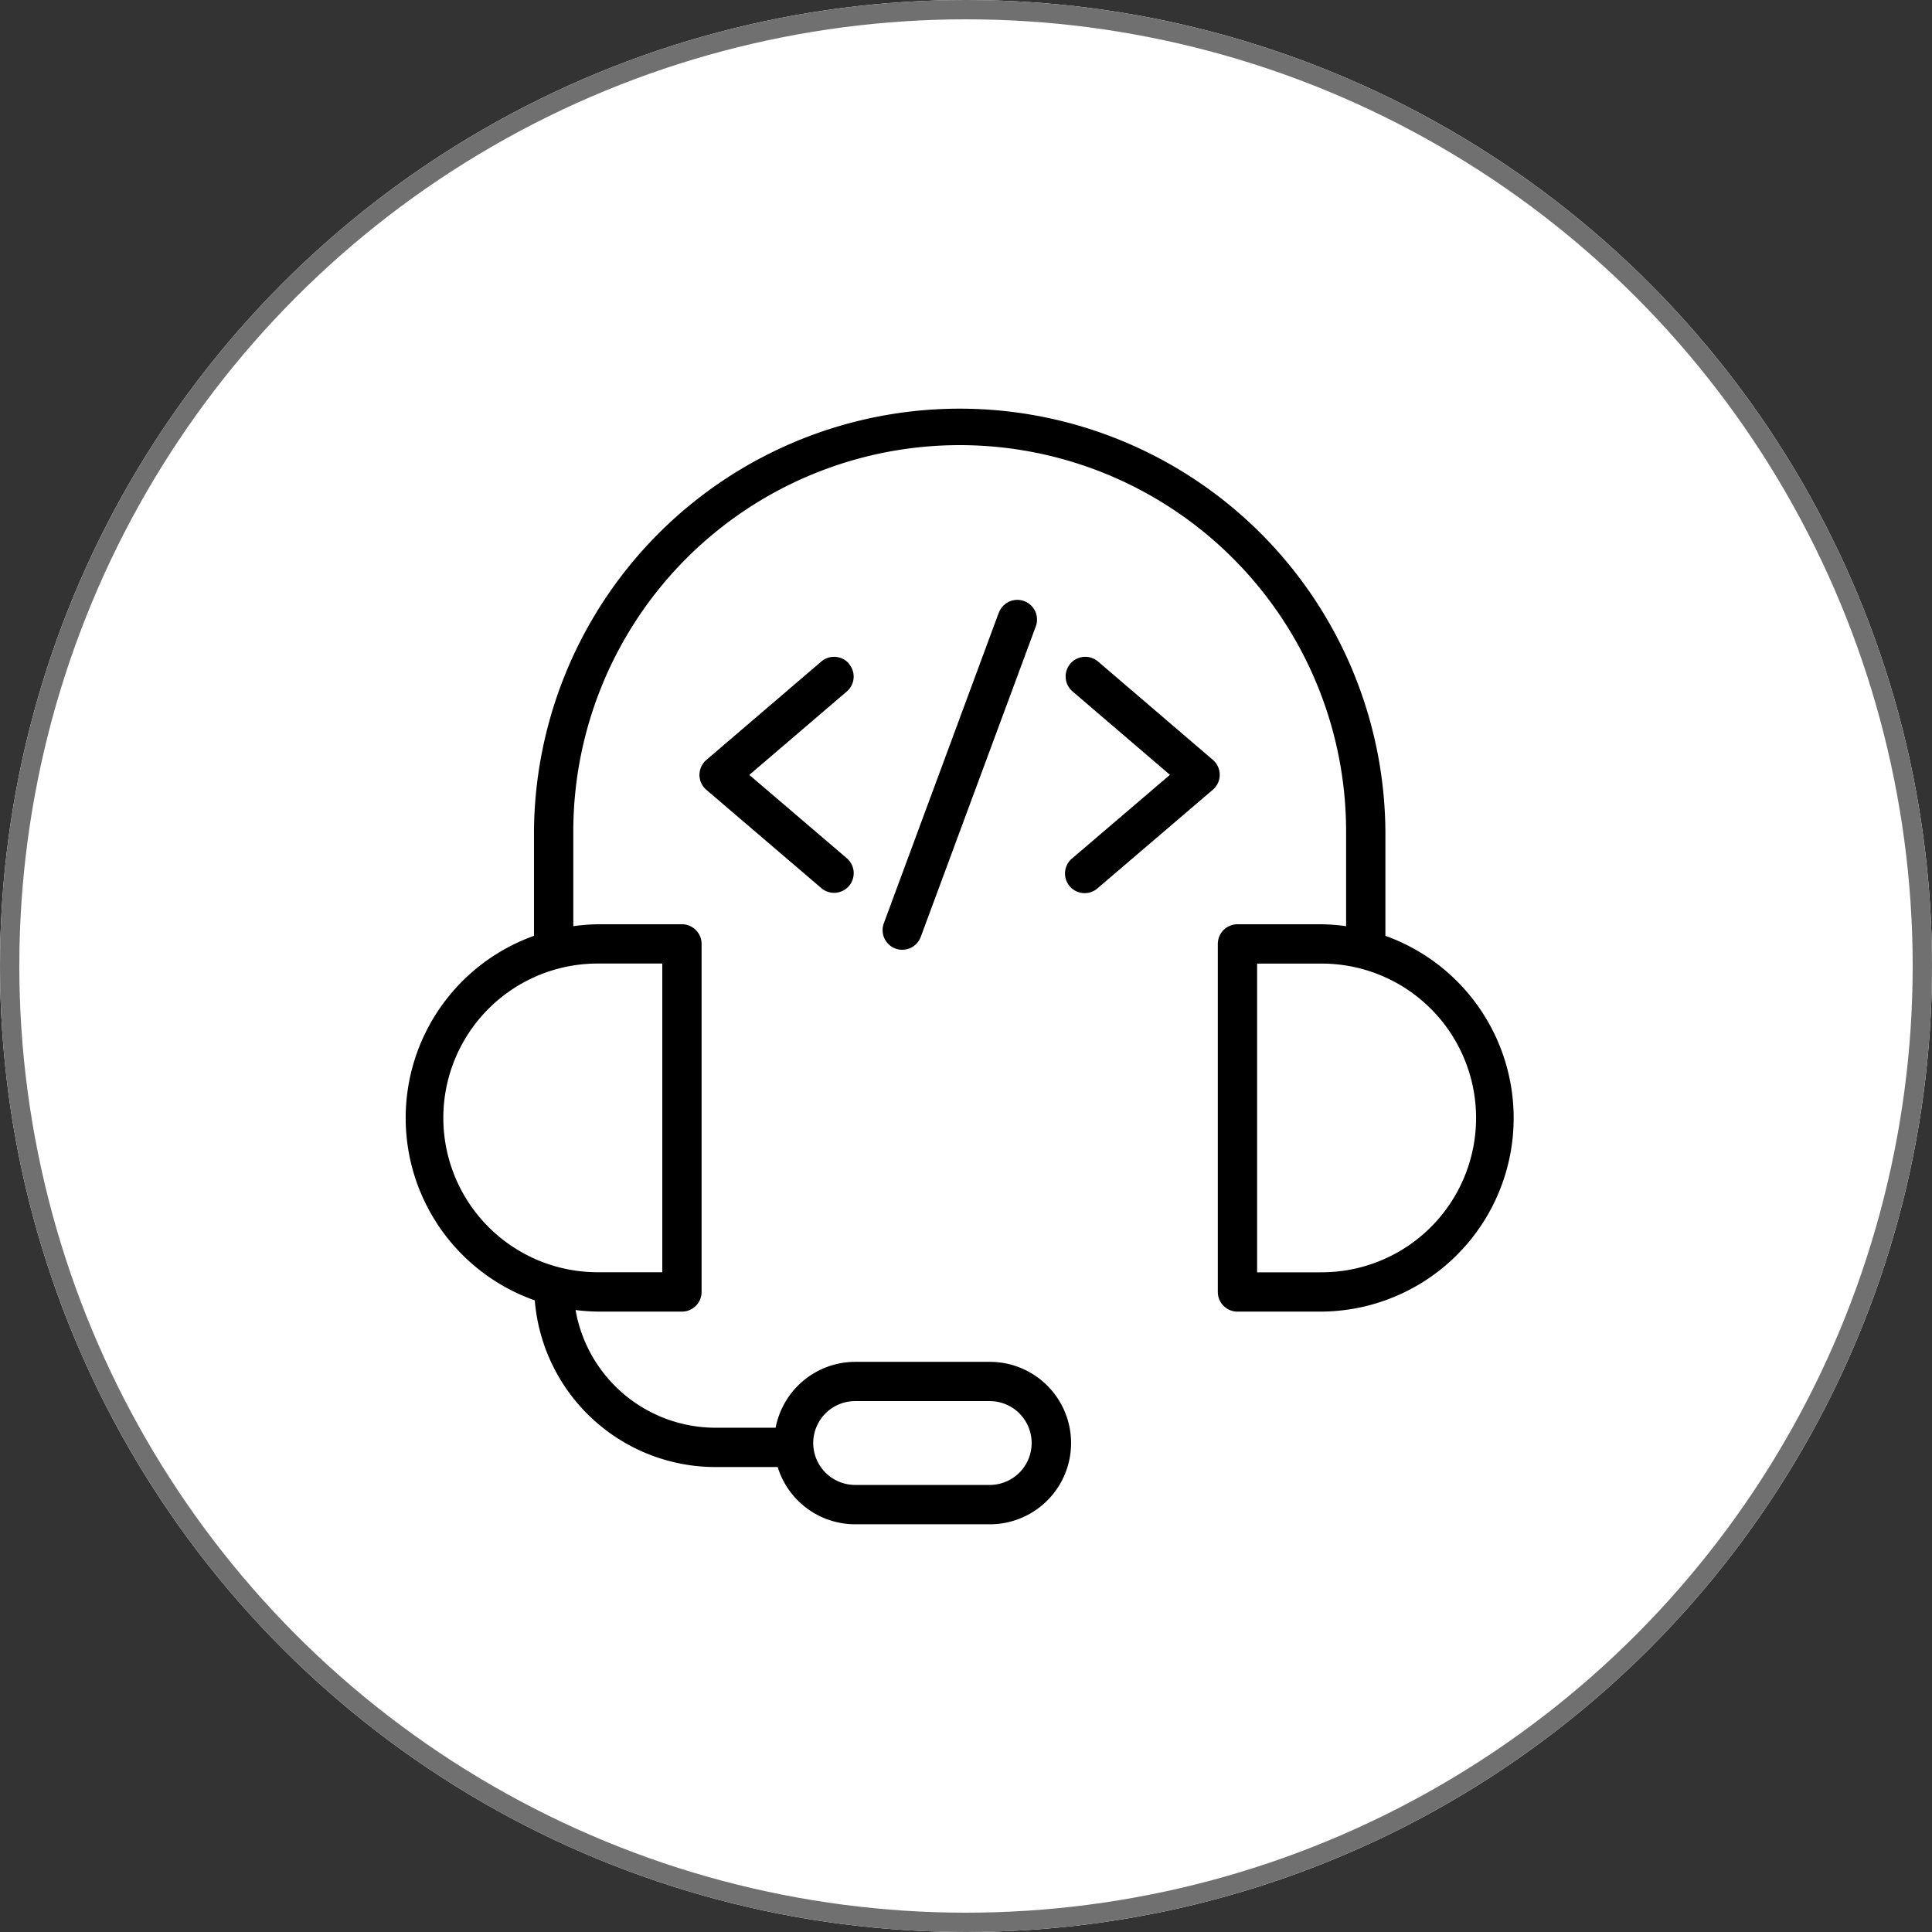
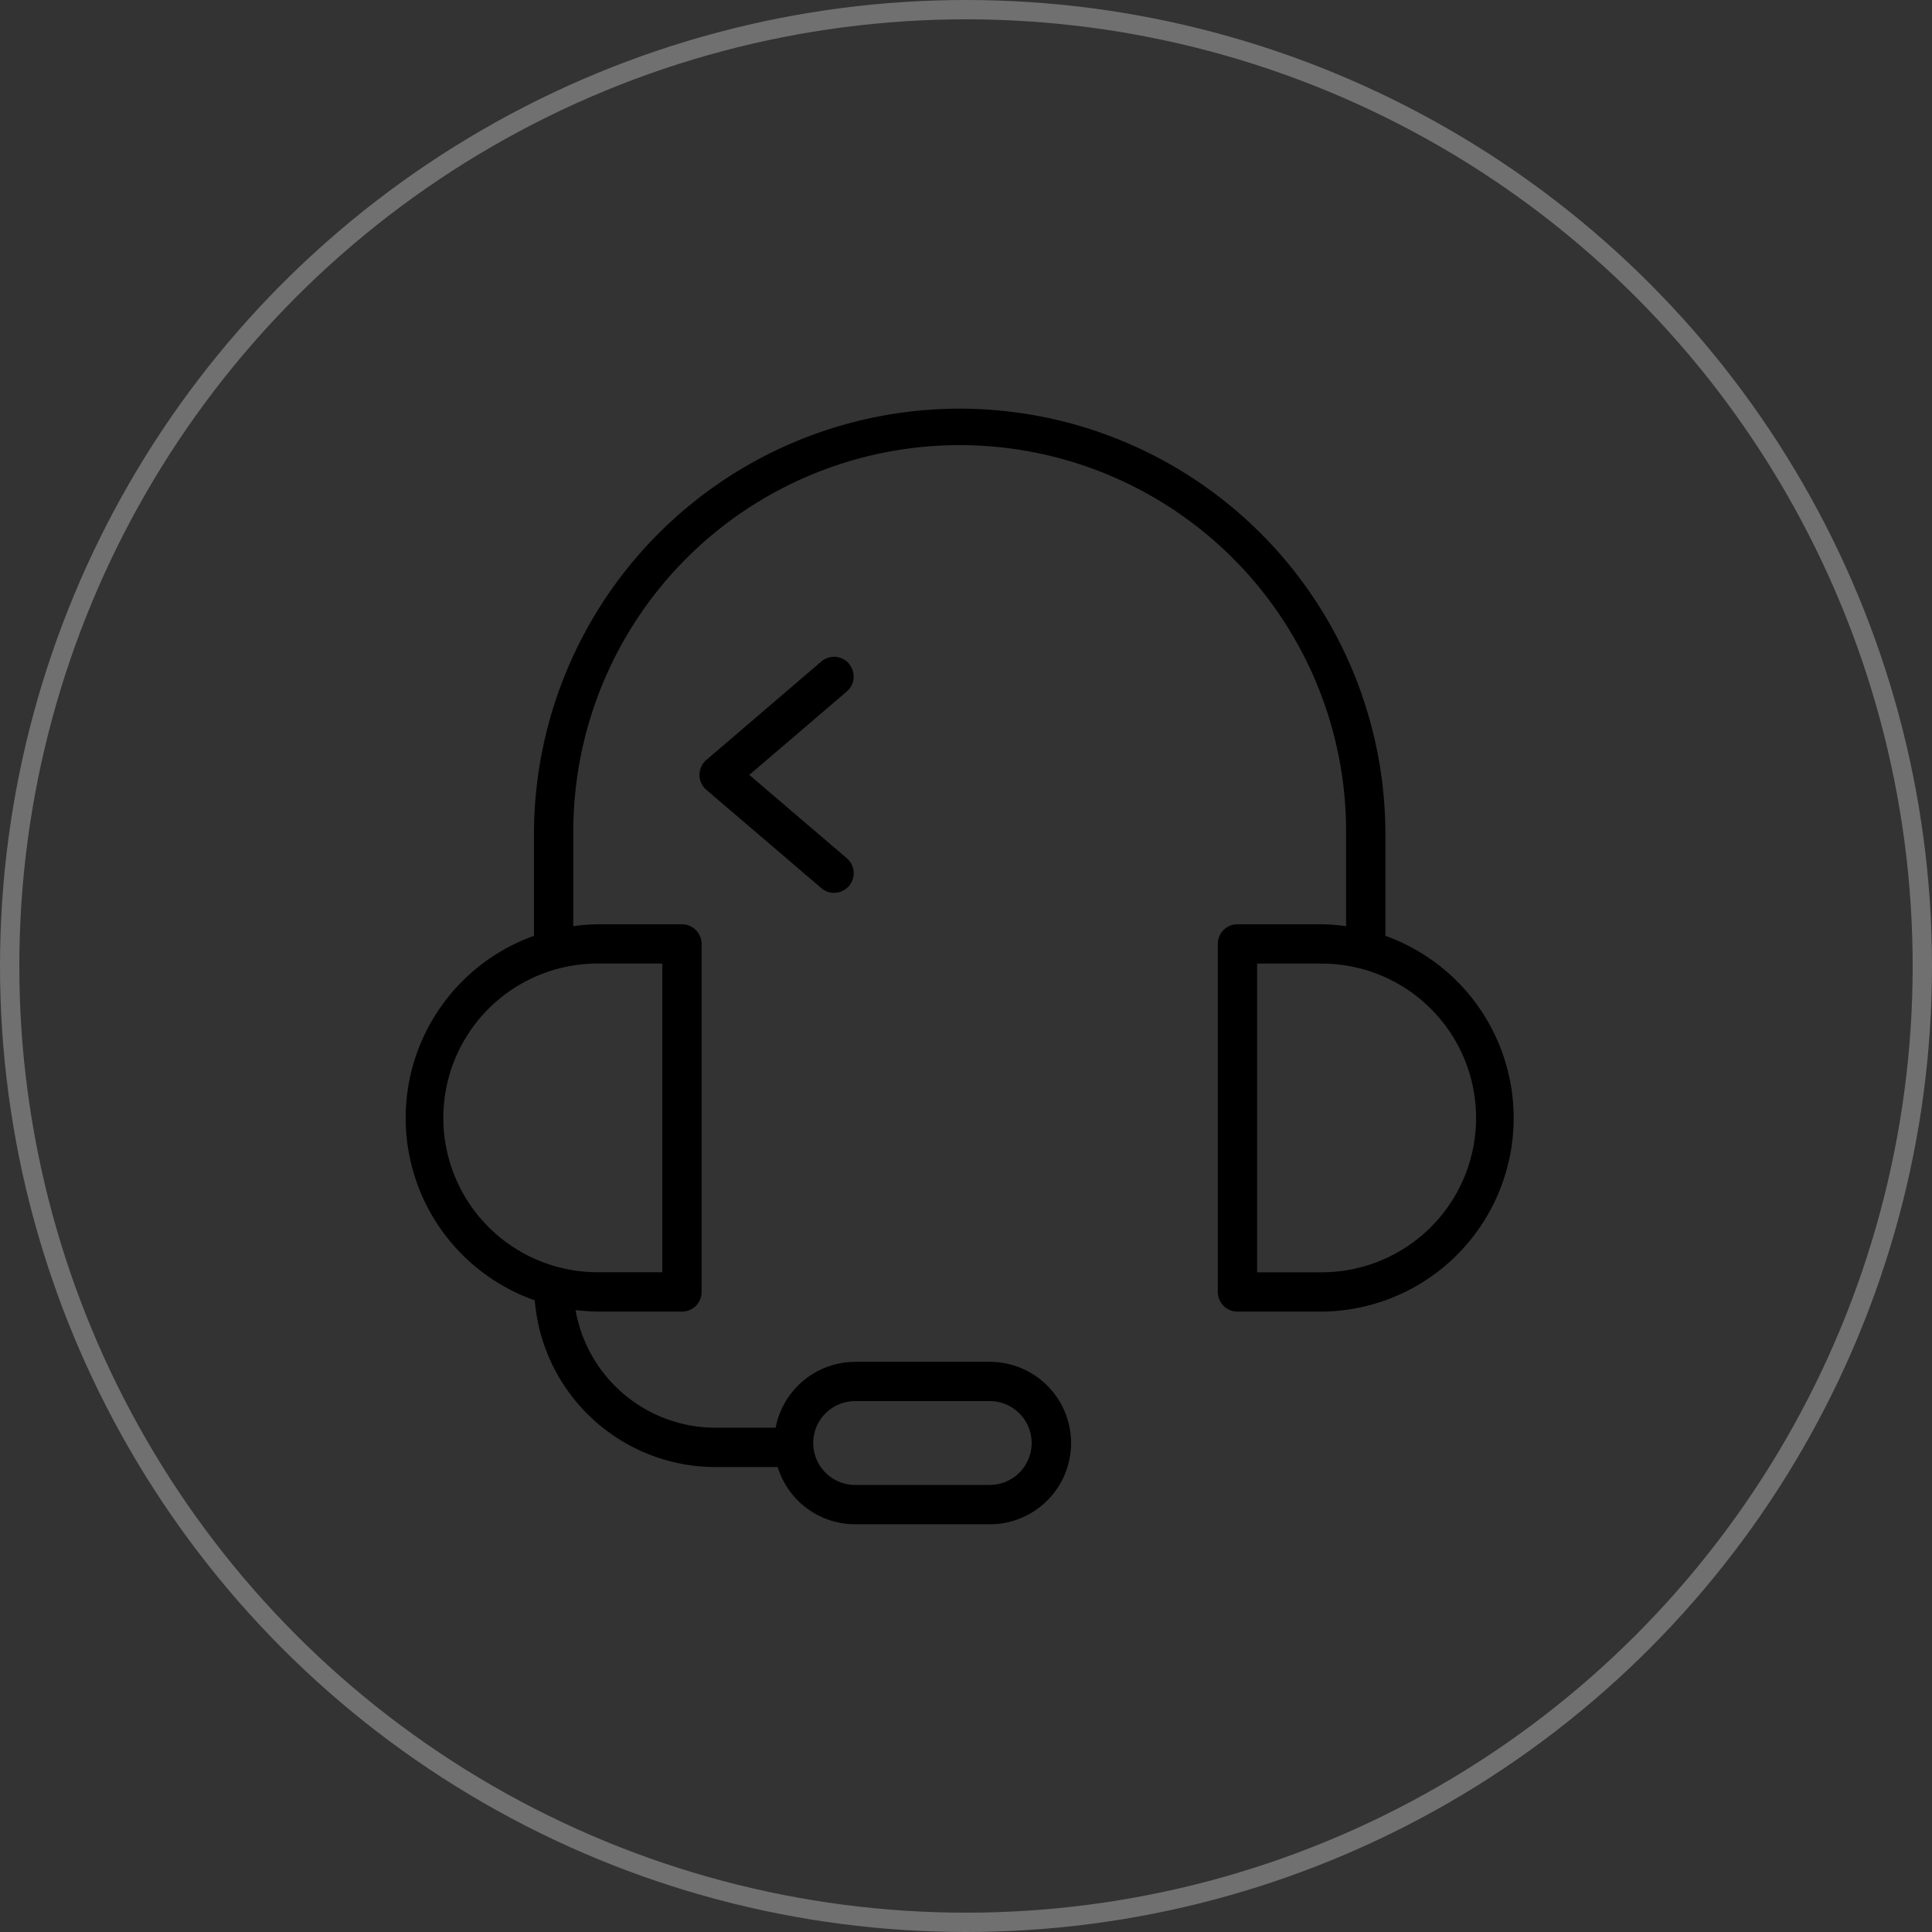
<svg xmlns="http://www.w3.org/2000/svg" width="100" height="100" viewBox="0 0 100 100">
  <rect x="0" y="0" width="100" height="100" fill="#333333" stroke="none" />
  <g id="Advanced_Support" data-name="Advanced Support" transform="translate(-210 -43)">
    <g id="Ellipse_34" data-name="Ellipse 34" transform="translate(210 43)" fill="#fff" stroke="#707070" stroke-width="1">
-       <circle cx="50" cy="50" r="50" stroke="none" />
      <circle cx="50" cy="50" r="49.5" fill="none" />
    </g>
    <g id="noun-support-7407234" transform="translate(225.042 58.457)">
      <path id="Path_22675" data-name="Path 22675" d="M37.051,25.861a1.019,1.019,0,0,0-1.437-.109l-5.949,5.094a1.026,1.026,0,0,0-.354.773,1.014,1.014,0,0,0,.359.773l5.949,5.086a1.017,1.017,0,0,0,.659.244,1.032,1.032,0,0,0,.773-.354,1.02,1.02,0,0,0-.114-1.437l-5.046-4.313L36.937,27.3a1.013,1.013,0,0,0,.109-1.432Z" transform="translate(-8.149 -6.966)" />
-       <path id="Path_22676" data-name="Path 22676" d="M66.047,30.845,60.1,25.751a1.017,1.017,0,1,0-1.328,1.541l5.046,4.321L58.77,35.926a1.016,1.016,0,1,0,1.317,1.546l5.949-5.086a1.017,1.017,0,0,0,.005-1.546Z" transform="translate(-18.304 -6.965)" />
-       <path id="Path_22677" data-name="Path 22677" d="M49.883,21.643,43.934,37.716a1.019,1.019,0,0,0,.6,1.31,1.066,1.066,0,0,0,.354.061,1.02,1.02,0,0,0,.956-.664L51.8,22.35a1.019,1.019,0,1,0-1.912-.707Z" transform="translate(-13.229 -5.385)" />
      <path id="Path_22678" data-name="Path 22678" d="M56.666,32.982v-5.4a22.035,22.035,0,0,0-44.069,0v5.4a10.011,10.011,0,0,0,.041,18.868,9.39,9.39,0,0,0,9.346,8.627h3.227a4.2,4.2,0,0,0,4.016,2.963h6.966a4.2,4.2,0,0,0,0-8.408H29.227a4.205,4.205,0,0,0-4.123,3.41H21.984a7.361,7.361,0,0,1-7.235-6.091,10.393,10.393,0,0,0,1.233.081h4.273a1.017,1.017,0,0,0,1.017-1.017V33.4a1.017,1.017,0,0,0-1.017-1.017H15.982a9.839,9.839,0,0,0-1.35.1v-4.9a20,20,0,0,1,40,0v4.9a9.779,9.779,0,0,0-1.35-.1H49.009A1.017,1.017,0,0,0,47.992,33.4V51.415a1.017,1.017,0,0,0,1.017,1.017h4.273a10.019,10.019,0,0,0,3.383-19.451ZM29.22,57.064h6.966a2.169,2.169,0,0,1,0,4.339H29.22a2.169,2.169,0,1,1,0-4.339ZM15.983,34.414h3.255V50.393H15.983a7.989,7.989,0,1,1,0-15.977ZM53.282,50.4H50.026V34.419h3.255a7.989,7.989,0,1,1,0,15.977Z" />
    </g>
  </g>
</svg>